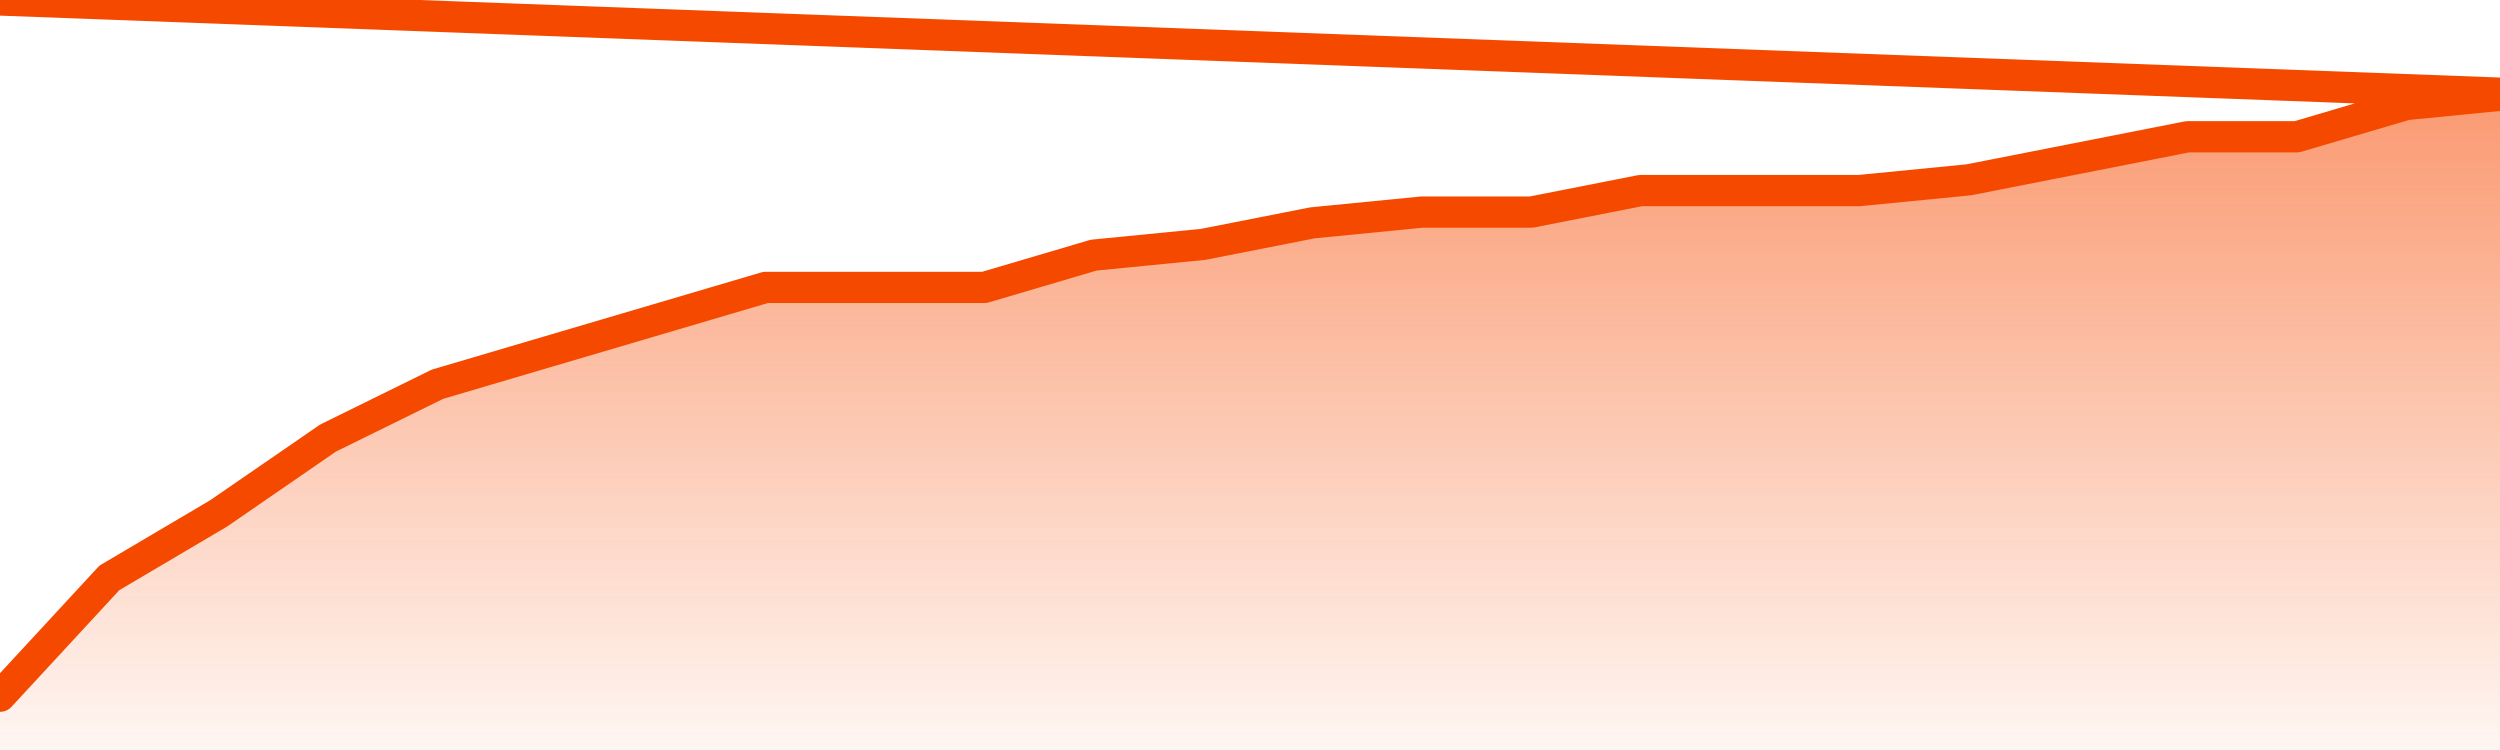
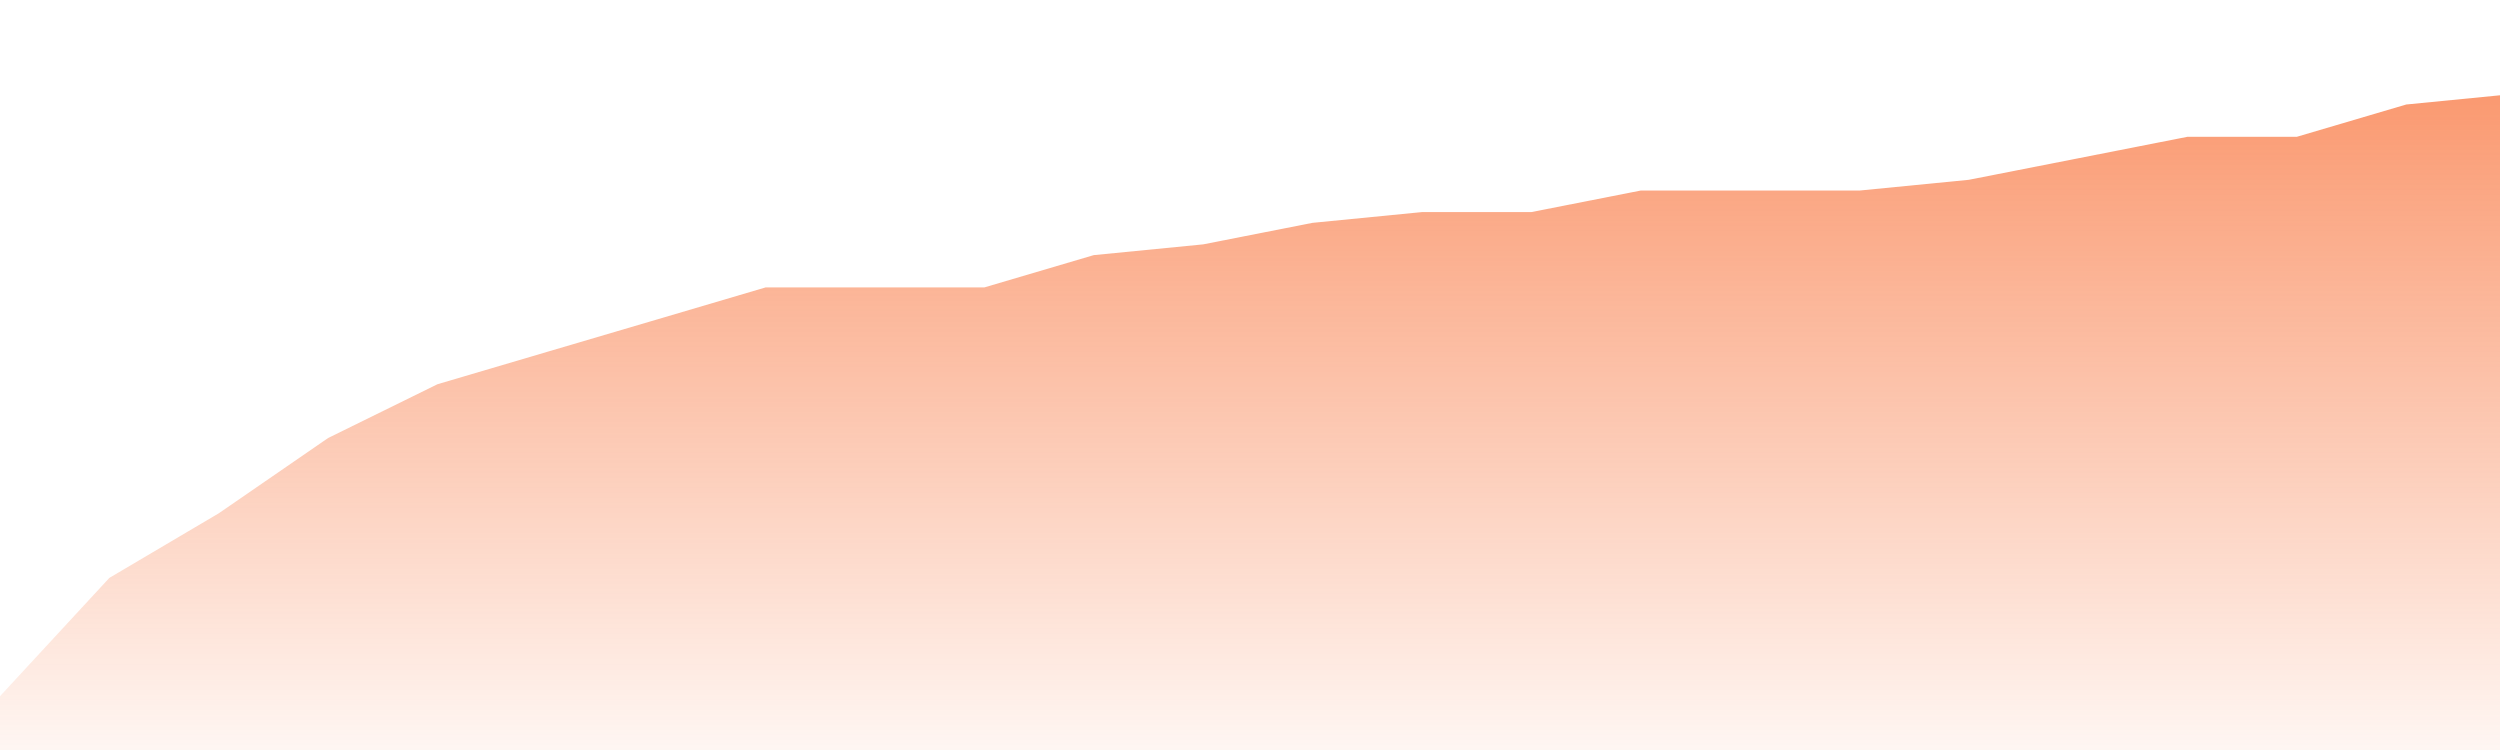
<svg xmlns="http://www.w3.org/2000/svg" version="1.1" width="80" height="24" viewBox="0 0 80 24">
  <defs>
    <linearGradient x1=".5" x2=".5" y2="1" id="gradient">
      <stop offset="0" stop-color="#F64900" />
      <stop offset="1" stop-color="#f64900" stop-opacity="0" />
    </linearGradient>
  </defs>
  <path fill="url(#gradient)" fill-opacity="0.56" stroke="none" d="M 0,26 0.0,22.279 3.5,18.492 7.0,16.426 10.5,14.016 14.0,12.295 17.5,11.262 21.0,10.23 24.5,9.197 28.0,9.197 31.5,9.197 35.0,8.164 38.5,7.82 42.0,7.131 45.5,6.787 49.0,6.787 52.5,6.098 56.0,6.098 59.5,6.098 63.0,5.754 66.5,5.066 70.0,4.377 73.5,4.377 77.0,3.344 80.5,3.0 82,26 Z" />
-   <path fill="none" stroke="#F64900" stroke-width="1" stroke-linejoin="round" stroke-linecap="round" d="M 0.0,22.279 3.5,18.492 7.0,16.426 10.5,14.016 14.0,12.295 17.5,11.262 21.0,10.23 24.5,9.197 28.0,9.197 31.5,9.197 35.0,8.164 38.5,7.82 42.0,7.131 45.5,6.787 49.0,6.787 52.5,6.098 56.0,6.098 59.5,6.098 63.0,5.754 66.5,5.066 70.0,4.377 73.5,4.377 77.0,3.344 80.5,3.0.join(' ') }" />
</svg>